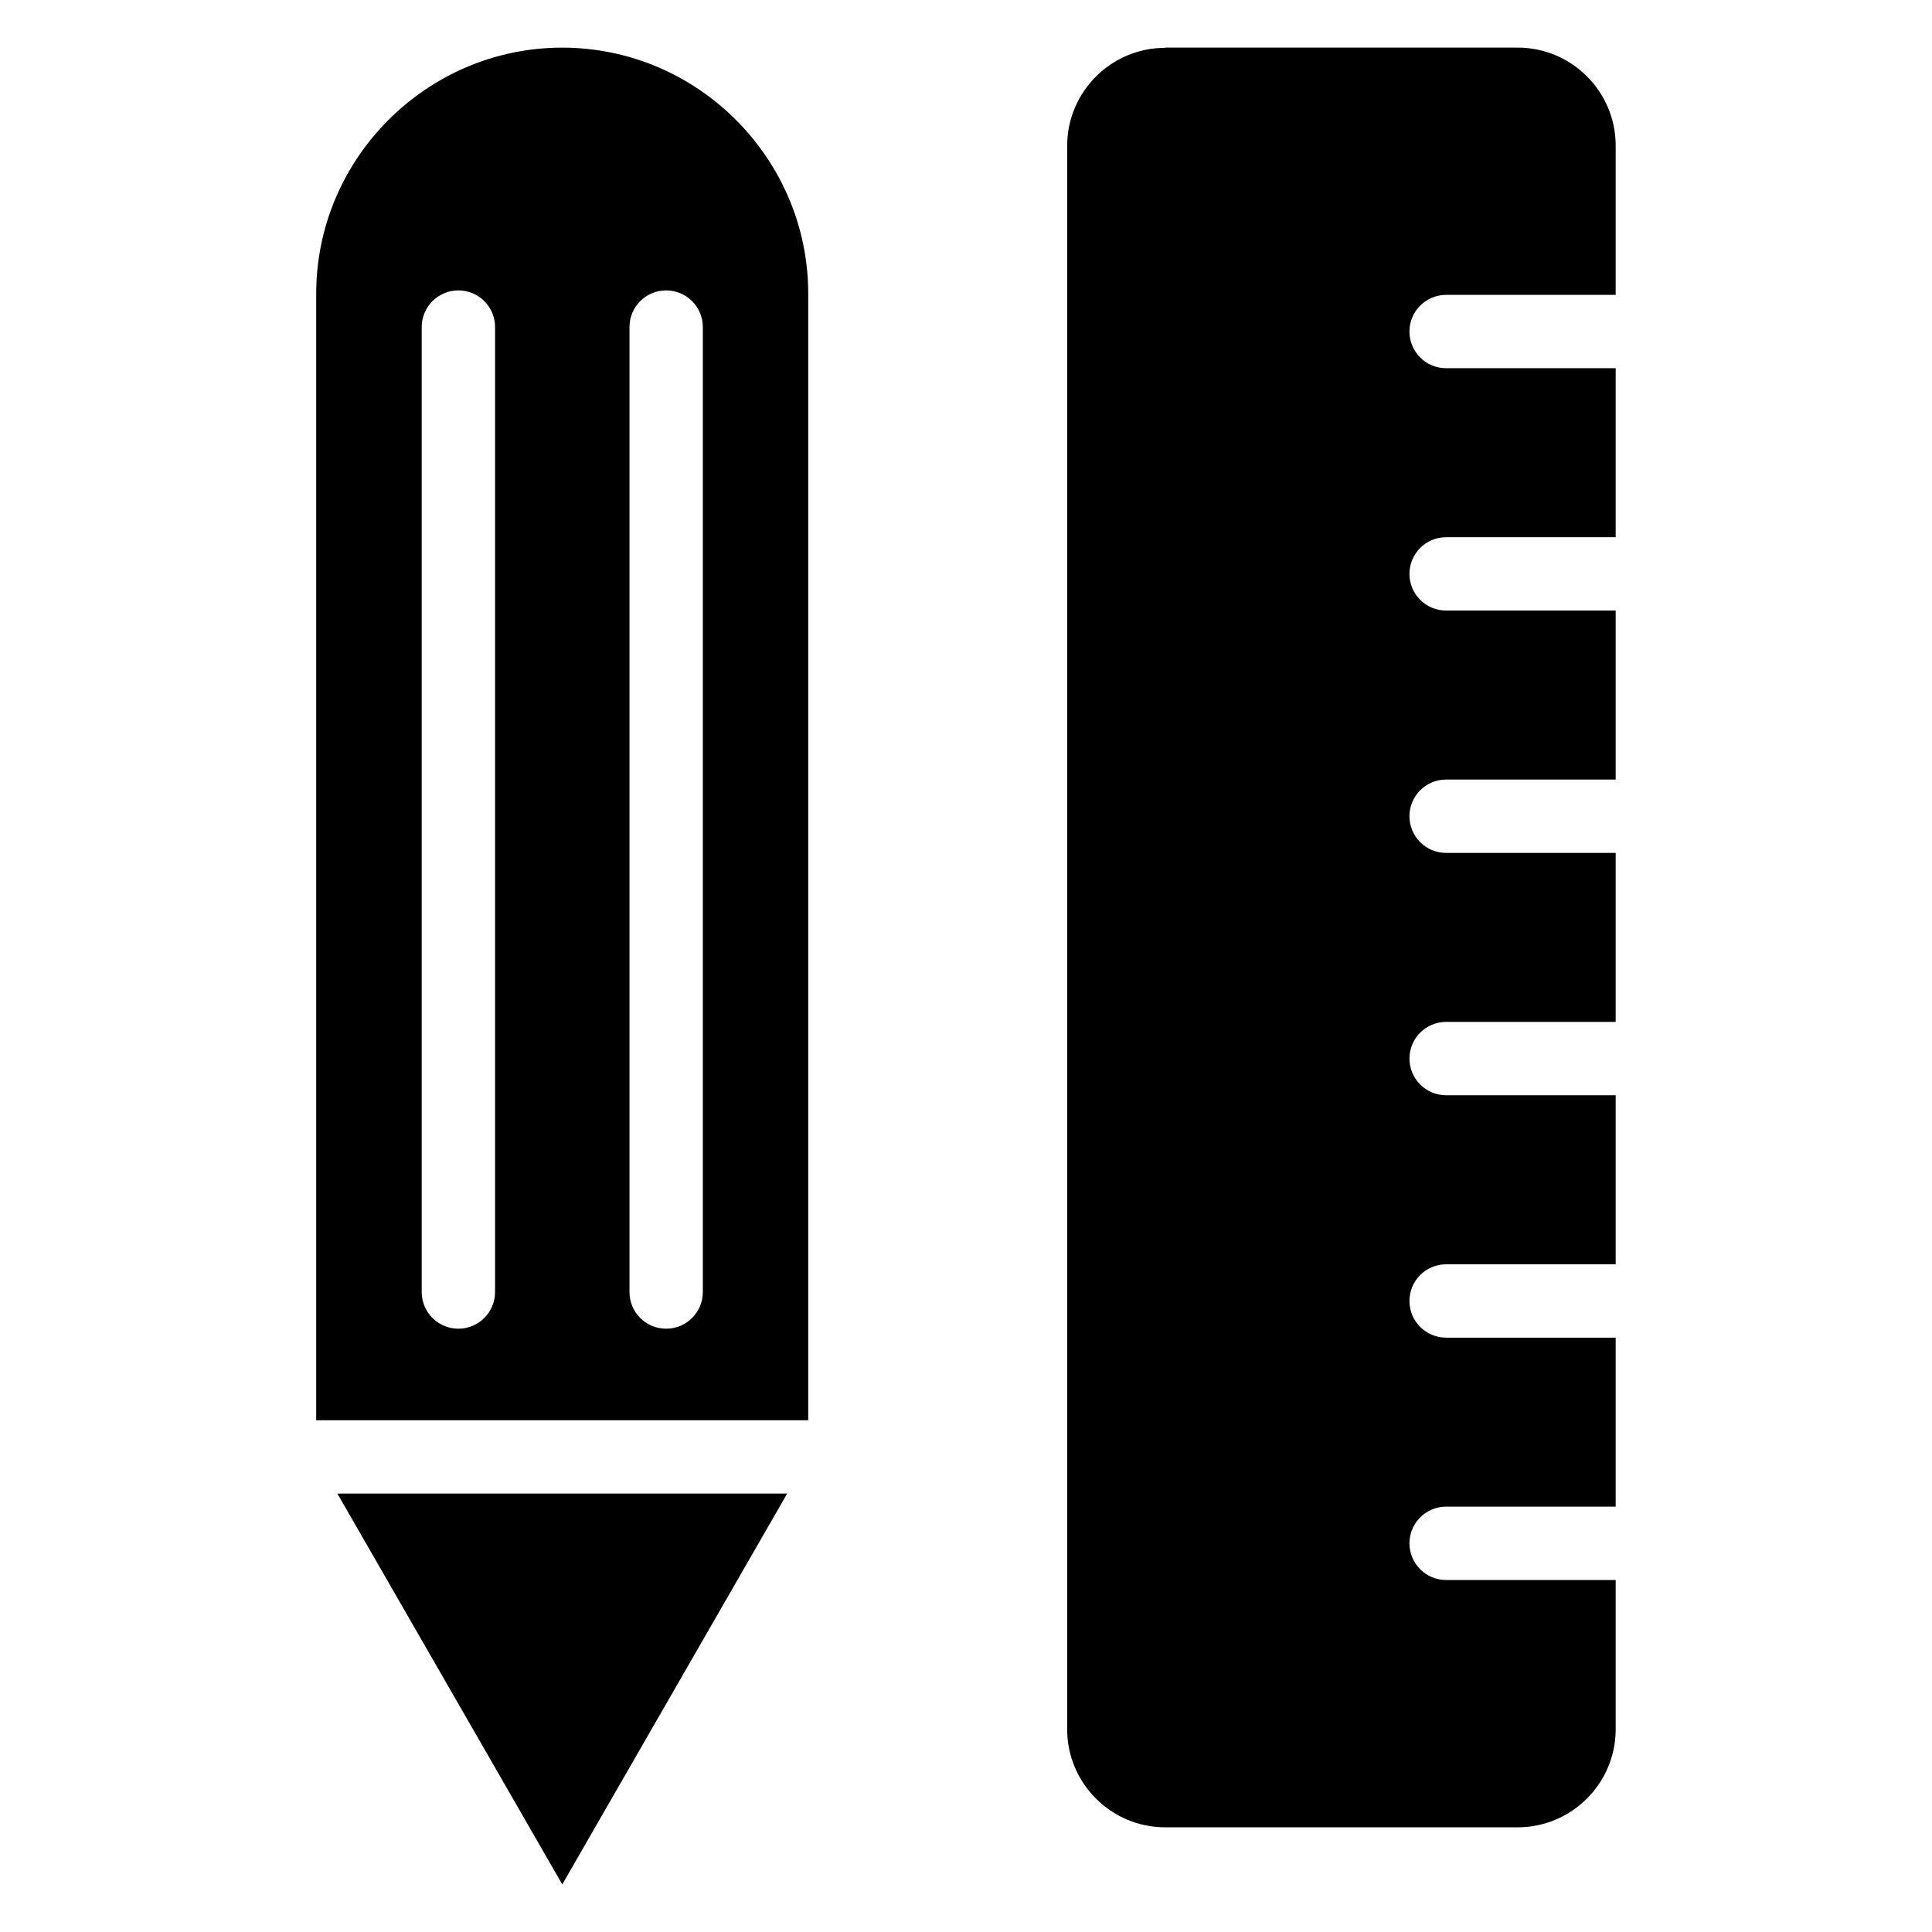
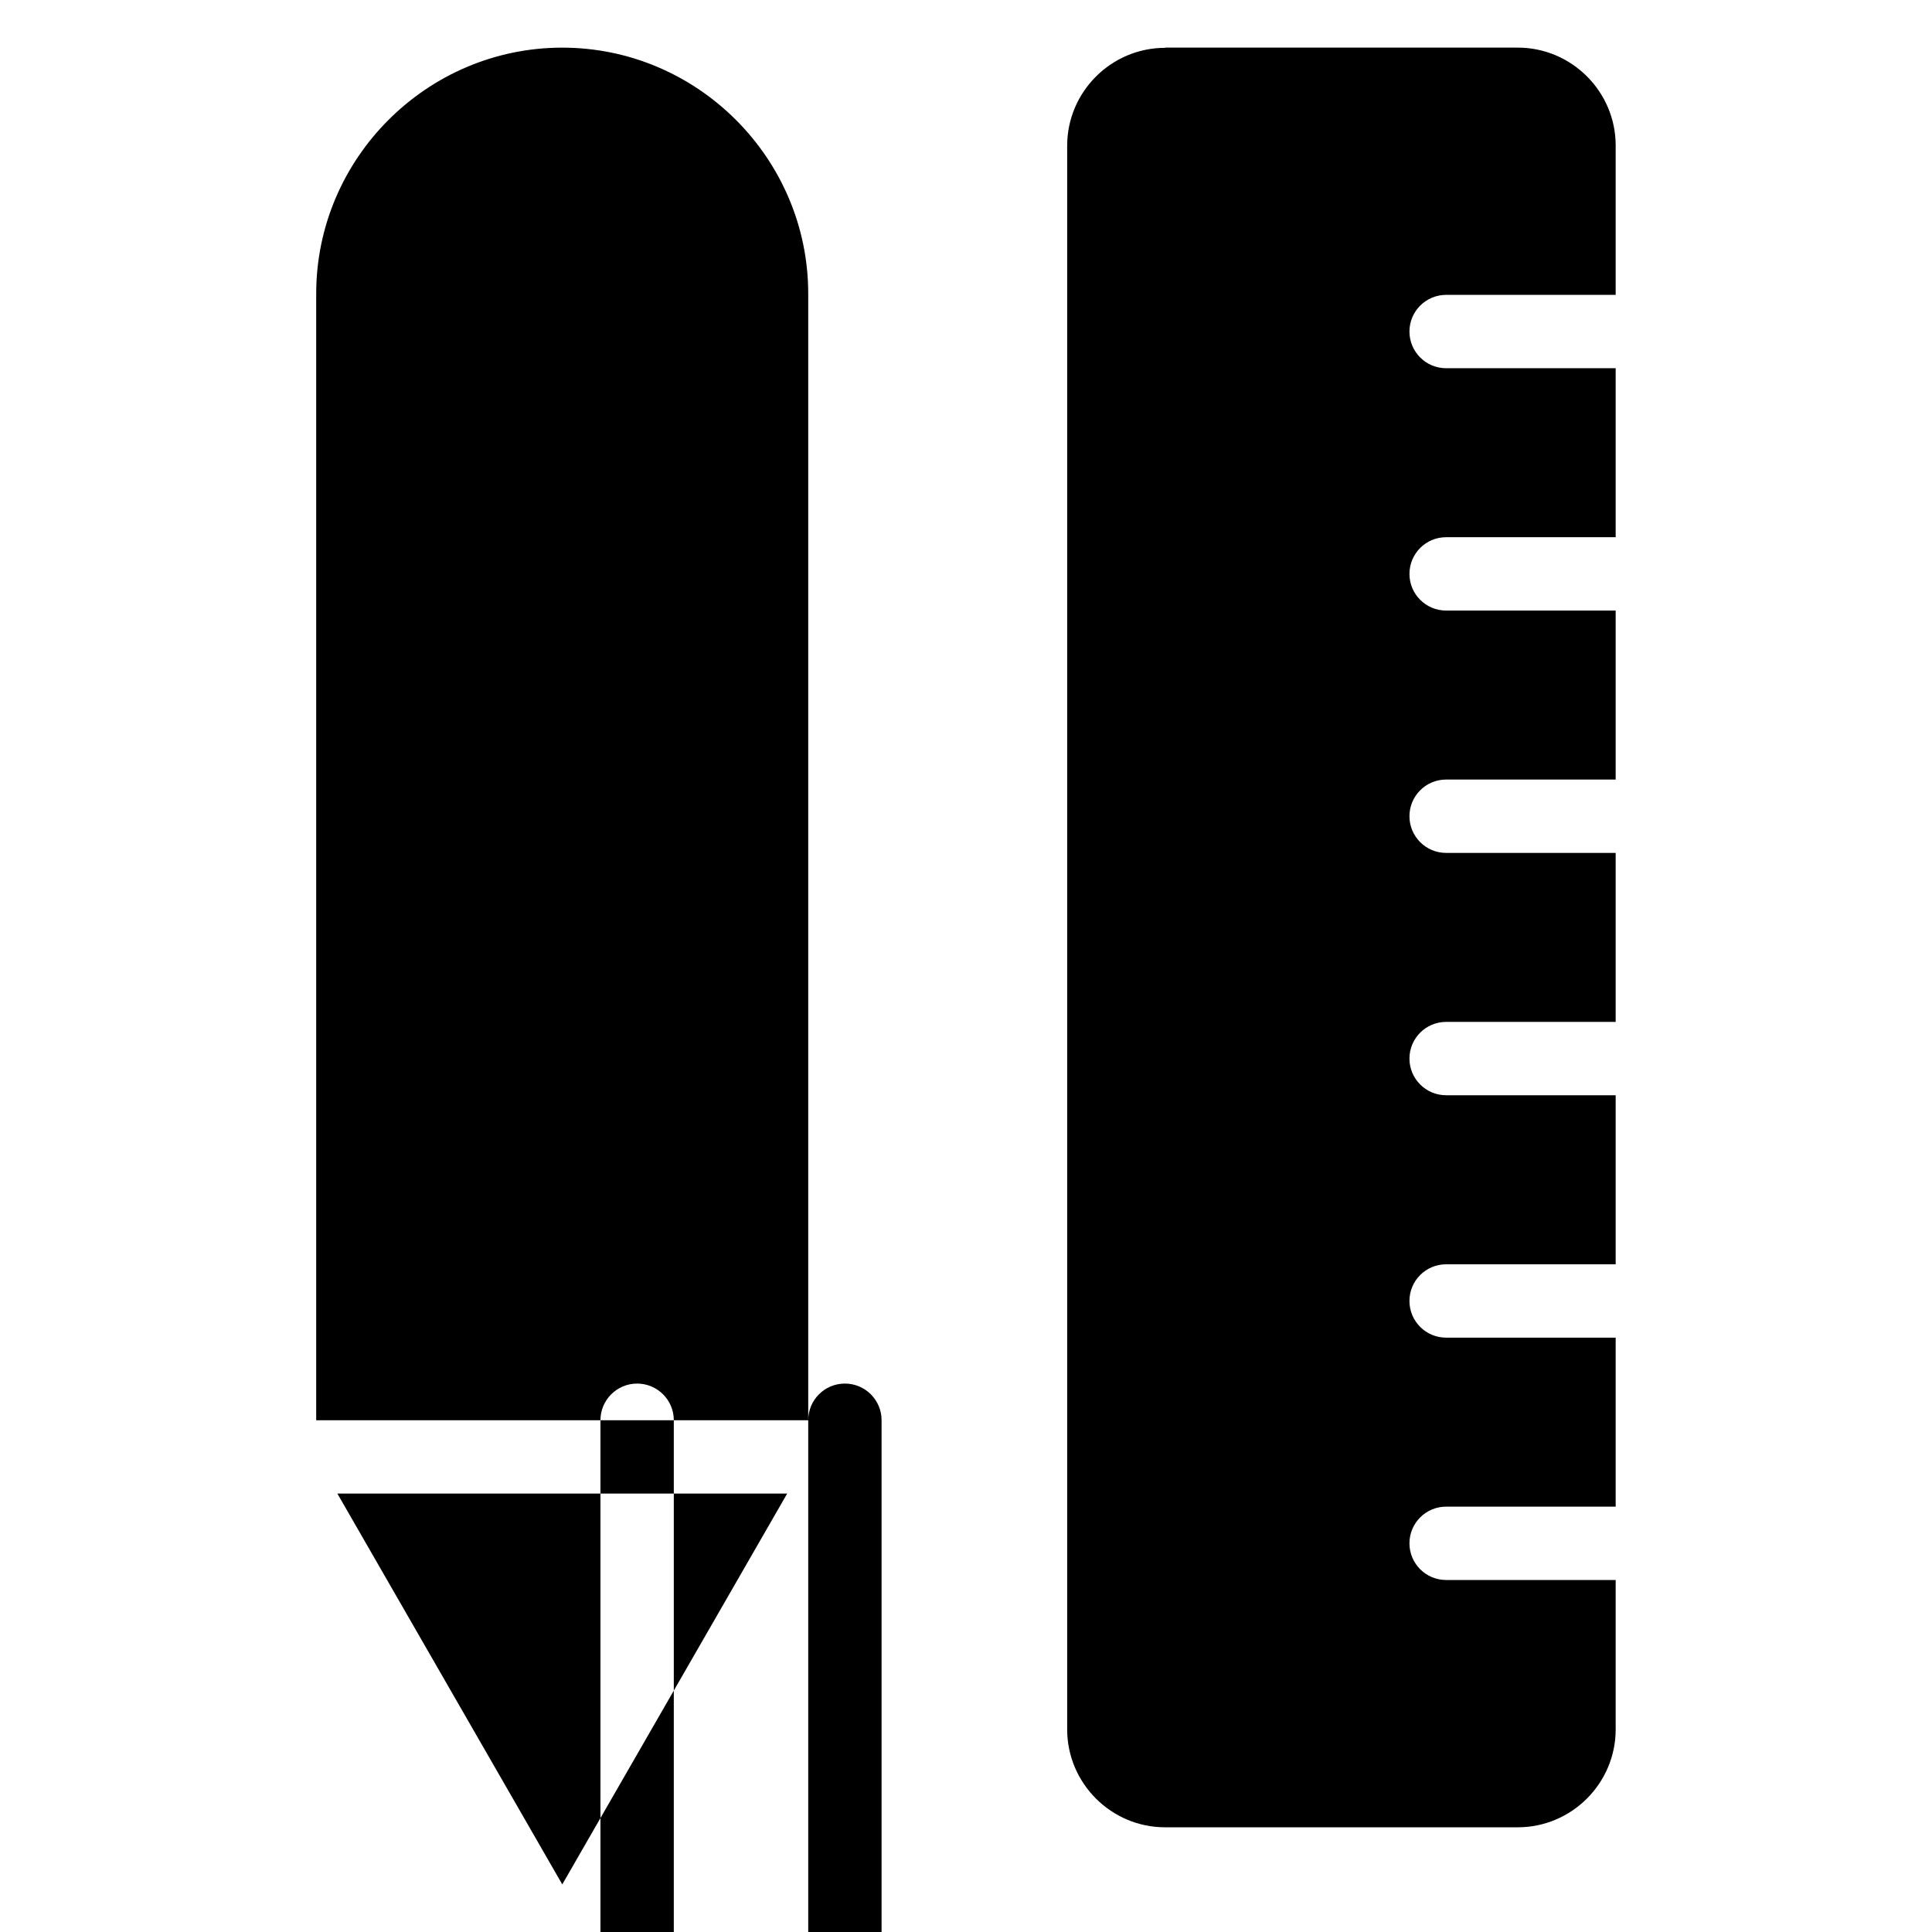
<svg xmlns="http://www.w3.org/2000/svg" fill="#000000" width="800px" height="800px" version="1.1" viewBox="144 144 512 512">
-   <path d="m452.75 156.62h93.484c14.27 0 25.938 11.668 25.938 25.938v39.586h-44.934c-5.367 0-9.719 4.352-9.719 9.719s4.352 9.719 9.719 9.719h44.934v44.785h-44.934c-5.367 0-9.719 4.352-9.719 9.719 0 5.367 4.352 9.719 9.719 9.719h44.934v44.785h-44.934c-5.367 0-9.719 4.352-9.719 9.719 0 5.367 4.352 9.719 9.719 9.719h44.934v44.785h-44.934c-5.367 0-9.719 4.352-9.719 9.719 0 5.367 4.352 9.719 9.719 9.719h44.934v44.801h-44.934c-5.367 0-9.719 4.336-9.719 9.719 0 5.367 4.352 9.719 9.719 9.719h44.934v44.785h-44.934c-5.367 0-9.719 4.352-9.719 9.719 0 5.367 4.352 9.719 9.719 9.719h44.934v39.602c0 14.27-11.668 25.938-25.938 25.938h-93.484c-14.27 0-25.938-11.668-25.938-25.938v-419.7c0-14.27 11.668-25.938 25.938-25.938zm-159.75 486.78 59.613-103.59h-119.21l59.613 103.59zm65.188-123.02v-298.55c0-35.852-29.336-65.203-65.188-65.203-35.852 0-65.203 29.336-65.203 65.203v298.55zm-47.367-289.7c0-5.367 4.336-9.719 9.719-9.719 5.367 0 9.719 4.352 9.719 9.719v255.72c0 5.367-4.352 9.719-9.719 9.719s-9.719-4.336-9.719-9.719zm-55.062 0c0-5.367 4.352-9.719 9.719-9.719s9.719 4.352 9.719 9.719v255.72c0 5.367-4.352 9.719-9.719 9.719s-9.719-4.336-9.719-9.719z" fill-rule="evenodd" />
+   <path d="m452.75 156.62h93.484c14.27 0 25.938 11.668 25.938 25.938v39.586h-44.934c-5.367 0-9.719 4.352-9.719 9.719s4.352 9.719 9.719 9.719h44.934v44.785h-44.934c-5.367 0-9.719 4.352-9.719 9.719 0 5.367 4.352 9.719 9.719 9.719h44.934v44.785h-44.934c-5.367 0-9.719 4.352-9.719 9.719 0 5.367 4.352 9.719 9.719 9.719h44.934v44.785h-44.934c-5.367 0-9.719 4.352-9.719 9.719 0 5.367 4.352 9.719 9.719 9.719h44.934v44.801h-44.934c-5.367 0-9.719 4.336-9.719 9.719 0 5.367 4.352 9.719 9.719 9.719h44.934v44.785h-44.934c-5.367 0-9.719 4.352-9.719 9.719 0 5.367 4.352 9.719 9.719 9.719h44.934v39.602c0 14.27-11.668 25.938-25.938 25.938h-93.484c-14.27 0-25.938-11.668-25.938-25.938v-419.7c0-14.27 11.668-25.938 25.938-25.938zm-159.75 486.78 59.613-103.59h-119.21l59.613 103.59zm65.188-123.02v-298.55c0-35.852-29.336-65.203-65.188-65.203-35.852 0-65.203 29.336-65.203 65.203v298.55zc0-5.367 4.336-9.719 9.719-9.719 5.367 0 9.719 4.352 9.719 9.719v255.72c0 5.367-4.352 9.719-9.719 9.719s-9.719-4.336-9.719-9.719zm-55.062 0c0-5.367 4.352-9.719 9.719-9.719s9.719 4.352 9.719 9.719v255.72c0 5.367-4.352 9.719-9.719 9.719s-9.719-4.336-9.719-9.719z" fill-rule="evenodd" />
</svg>